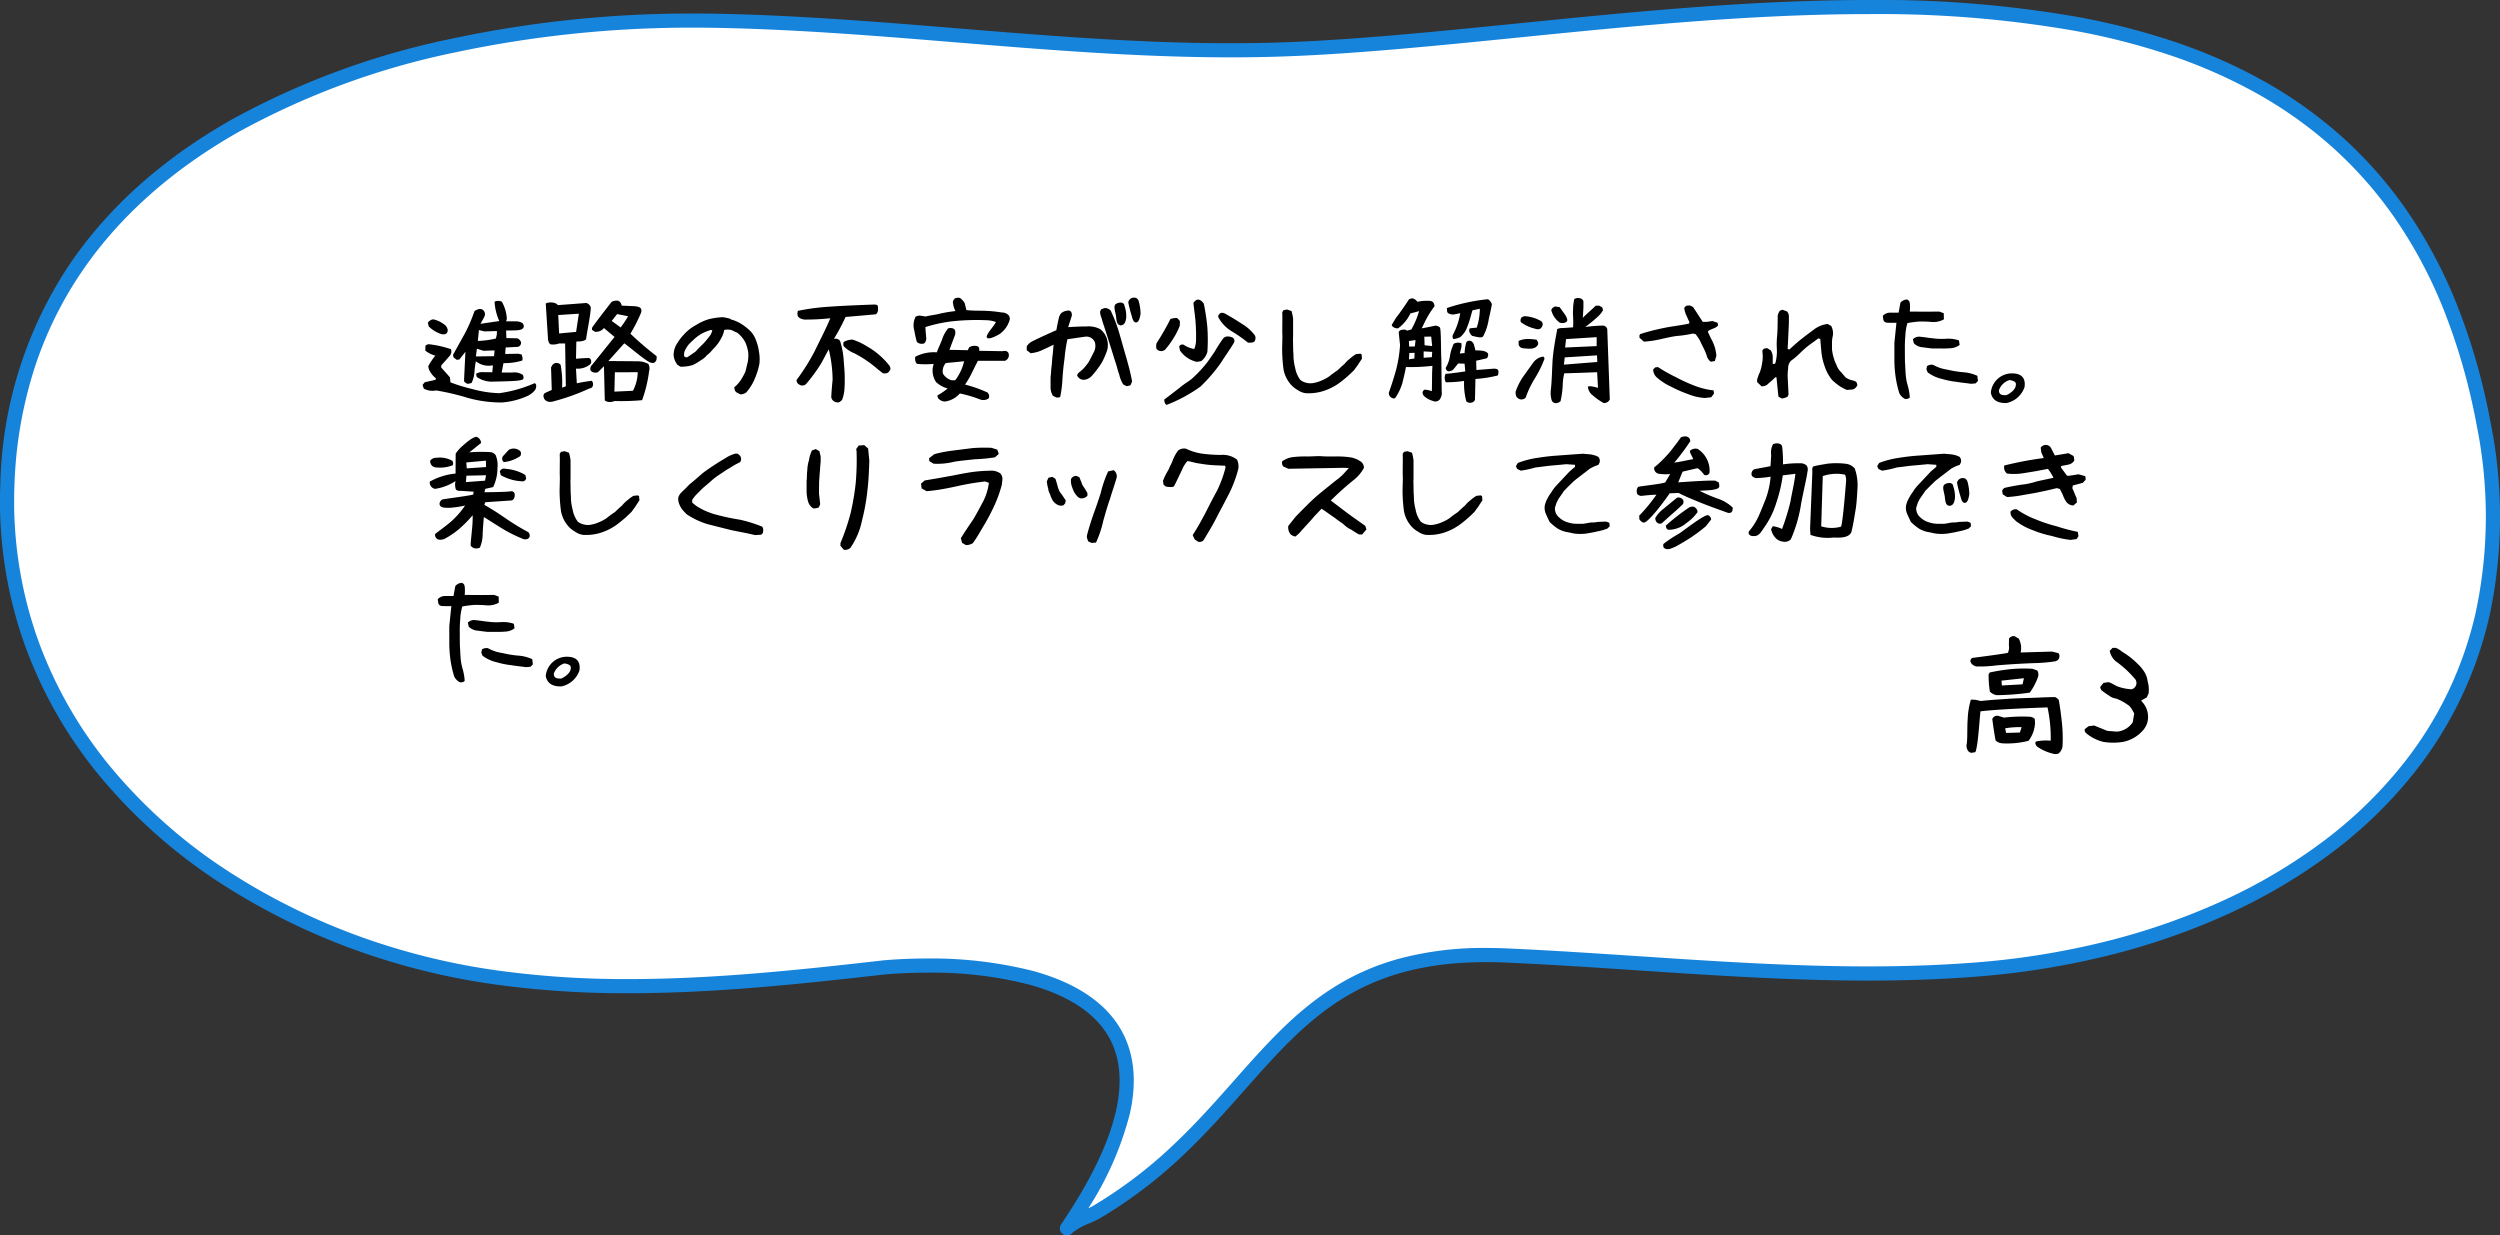
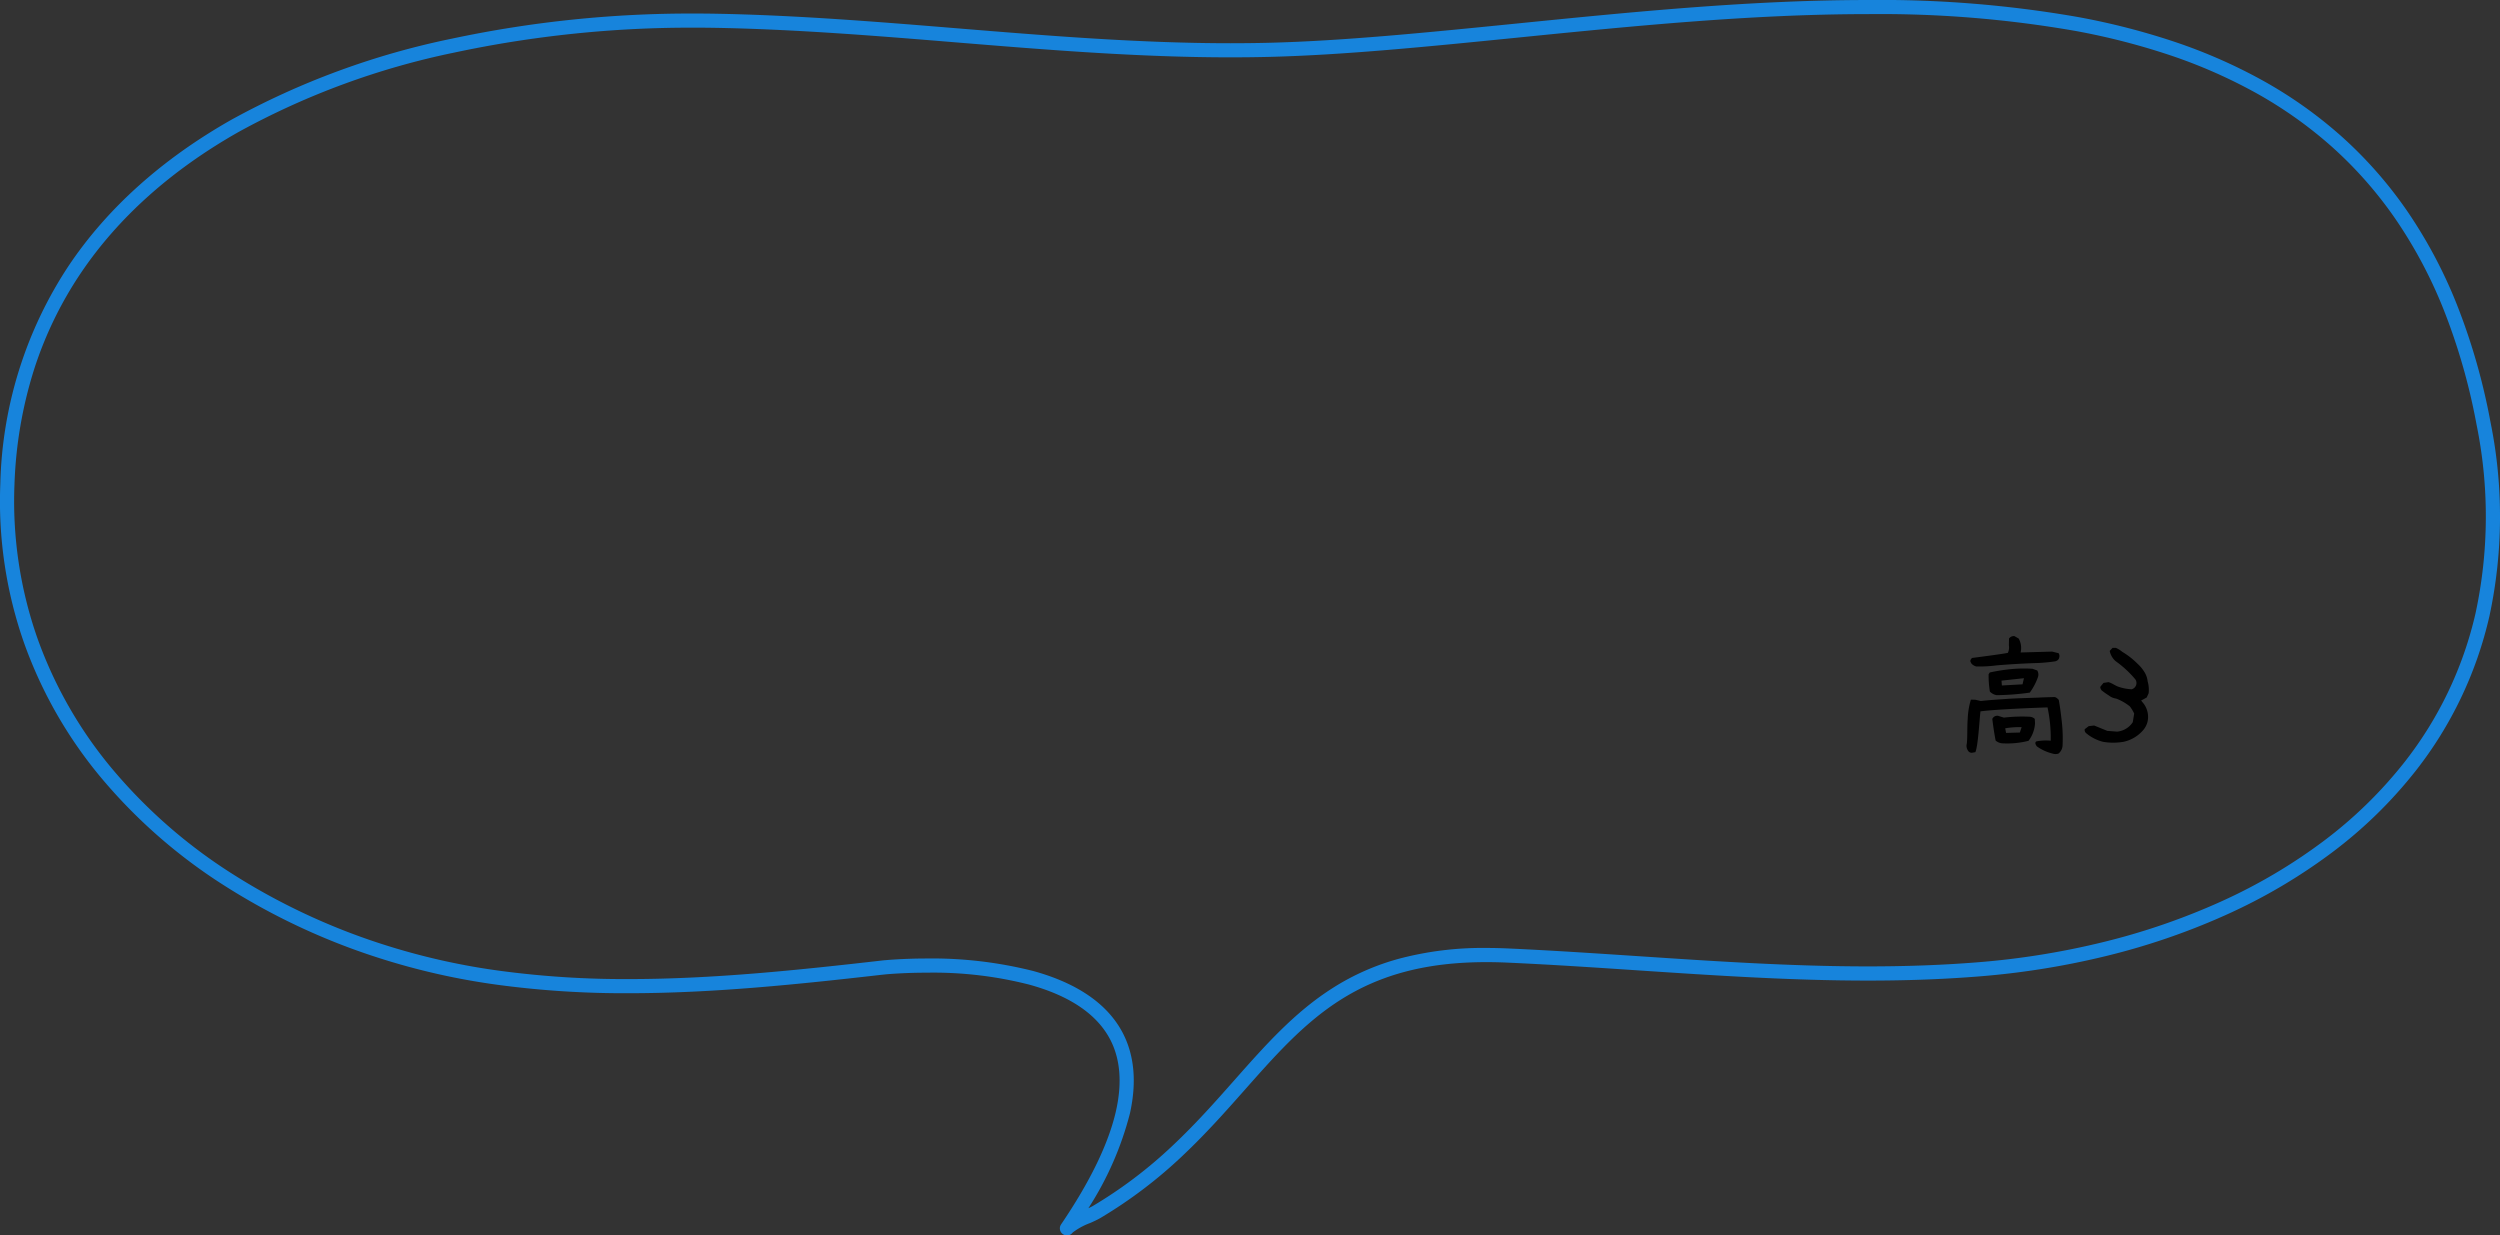
<svg xmlns="http://www.w3.org/2000/svg" width="352.918" height="174.404" viewBox="0 0 352.918 174.404">
  <rect x="0" y="0" width="352.918" height="174.404" fill="#333333" stroke="none" />
  <g id="img_campus_item06_pc" transform="translate(-855.26 -1372.948)">
-     <path id="パス_2453" data-name="パス 2453" d="M936.95,907.532c-13.267,17.024-36.323,26.713-61.008,28.689-22.117,1.77-44.313-.965-66.479-1.957-32.963-1.476-33.391,21.68-57.994,36.217-.982.581-3.508,1.406-4.165,2.295,27.916-41.123-22.091-37.186-25.764-36.846l.075-.012c-24.2,2.771-48.531,5.109-71.366-2.341-31.391-10.243-53.7-34.464-52.523-65.873,1.811-48.512,53.421-66.058,99.525-65.4.35.005.7.012,1.048.019,25.854.523,51.563,4.714,77.415,4.092,57.126-1.372,155.807-30.5,171.559,52.71C951.039,879.011,946.563,895.2,936.95,907.532Zm-215.629,28.42.219-.022A1.281,1.281,0,0,1,721.321,935.952Z" transform="translate(258.578 573.576)" fill="#fff" />
    <path id="パス_2453_-_アウトライン" data-name="パス 2453 - アウトライン" d="M747.3,973.776a1,1,0,0,1-.827-1.562c4.136-6.093,6.75-11.51,7.768-16.1.873-3.937.581-7.322-.87-10.06-1.867-3.524-5.685-6.105-11.347-7.672a54.592,54.592,0,0,0-14.452-1.7c-3.009,0-5.257.183-5.916.243a2.474,2.474,0,0,1-.285.029c-12.161,1.39-24.066,2.628-35.95,2.628a134.23,134.23,0,0,1-17.924-1.113,97.779,97.779,0,0,1-17.561-3.939A93.523,93.523,0,0,1,628.09,924.22a75.339,75.339,0,0,1-17.084-15A62.282,62.282,0,0,1,600.08,890.14a60.445,60.445,0,0,1-3.353-22.473,58.214,58.214,0,0,1,9.692-30.843c5.456-8.107,13.181-15.027,22.961-20.567a110.81,110.81,0,0,1,31.094-11.429,161.868,161.868,0,0,1,34.3-3.545c.826,0,1.663.006,2.489.018q.524.008,1.046.019h.008c11.218.227,22.577,1.156,33.563,2.055,12.616,1.032,25.662,2.1,38.5,2.1,1.8,0,3.584-.021,5.308-.062,10.52-.253,22.448-1.45,35.077-2.717,16.279-1.634,33.112-3.323,49.613-3.323a162.019,162.019,0,0,1,29.635,2.4,99.4,99.4,0,0,1,13.644,3.5,74.921,74.921,0,0,1,12.48,5.483,61.93,61.93,0,0,1,11.013,7.8,59.244,59.244,0,0,1,9.228,10.434,67.438,67.438,0,0,1,7.13,13.363,89.315,89.315,0,0,1,4.745,16.578,66.855,66.855,0,0,1-.152,27.447,55.235,55.235,0,0,1-10.364,21.764,63.473,63.473,0,0,1-11.844,11.57,78.726,78.726,0,0,1-14.751,8.713,97.229,97.229,0,0,1-16.879,5.84,113.27,113.27,0,0,1-18.242,2.948c-4.925.394-10.047.586-15.659.586-10.807,0-21.79-.732-32.411-1.44-6.077-.405-12.36-.824-18.533-1.1-.982-.044-1.955-.066-2.891-.066-8.324,0-14.872,1.692-20.608,5.326-5.176,3.279-9.21,7.839-13.482,12.667-2.7,3.049-5.488,6.2-8.772,9.3a65.5,65.5,0,0,1-11.688,8.856,15.183,15.183,0,0,1-1.46.7,9.354,9.354,0,0,0-2.41,1.326A1,1,0,0,1,747.3,973.776Zm-19.728-39.1a58.6,58.6,0,0,1,14.985,1.774c6.213,1.719,10.446,4.634,12.581,8.664,1.679,3.17,2.035,7.015,1.055,11.429a45.409,45.409,0,0,1-5.871,13.392c.255-.118.478-.226.634-.319a63.525,63.525,0,0,0,11.335-8.591c3.218-3.031,5.977-6.149,8.645-9.165,4.368-4.937,8.494-9.6,13.91-13.032a34.048,34.048,0,0,1,9.336-4.118,46.128,46.128,0,0,1,12.342-1.518c.966,0,1.969.023,2.98.068,6.194.277,12.489.7,18.576,1.1,10.589.706,21.539,1.436,32.279,1.436,5.558,0,10.628-.19,15.5-.579a111.276,111.276,0,0,0,17.919-2.9,95.224,95.224,0,0,0,16.531-5.718,76.726,76.726,0,0,0,14.377-8.489,61.474,61.474,0,0,0,11.472-11.2,53.248,53.248,0,0,0,9.992-20.981,64.873,64.873,0,0,0,.137-26.629,87.318,87.318,0,0,0-4.636-16.206,65.44,65.44,0,0,0-6.917-12.966,57.243,57.243,0,0,0-8.916-10.082,59.93,59.93,0,0,0-10.657-7.546,72.921,72.921,0,0,0-12.146-5.335,97.391,97.391,0,0,0-13.369-3.43,160.066,160.066,0,0,0-29.27-2.37c-16.4,0-33.183,1.684-49.413,3.313-12.667,1.271-24.632,2.472-35.228,2.727-1.74.042-3.542.063-5.356.063-12.92,0-26.007-1.071-38.664-2.106-10.956-.9-22.284-1.823-33.44-2.049h-.007q-.516-.01-1.035-.018c-.816-.012-1.644-.017-2.46-.017a159.865,159.865,0,0,0-33.878,3.5A108.823,108.823,0,0,0,630.365,818c-9.507,5.386-17.006,12.1-22.287,19.943a53.771,53.771,0,0,0-6.583,13.579,60.4,60.4,0,0,0-2.769,16.222,58.453,58.453,0,0,0,3.241,21.732,60.288,60.288,0,0,0,10.579,18.465,73.344,73.344,0,0,0,16.633,14.6,91.521,91.521,0,0,0,21.382,10.086,95.807,95.807,0,0,0,17.205,3.858,132.272,132.272,0,0,0,17.659,1.1c11.9,0,23.853-1.256,36.078-2.656a1.034,1.034,0,0,1,.127-.006C722.462,934.846,724.682,934.68,727.575,934.68Z" transform="translate(258.578 573.576)" fill="#1784dc" />
-     <path id="パス_3108" data-name="パス 3108" d="M11.679,15.731a10.732,10.732,0,0,0,3.672-.969c.391-.221,1-.646,1.088-1.105,0,0,.153-.527-.2-.646a18.344,18.344,0,0,1-5,1.411,15.717,15.717,0,0,1-3.842-.6,22.157,22.157,0,0,1-3.043-.935l-.051-.68c-.391-.476-.816-.918-1.241-1.411v-.289L4.335,9.067l.17-.425-.051-.425a14.772,14.772,0,0,0-2.907-.68c-.544-.1-.714.2-.714.2l-.017.68a3.779,3.779,0,0,0,1.411.7,10,10,0,0,0-1,1.5l.068.357a3.118,3.118,0,0,0,1.02,1.343l-.068.221-1.513.34-.306.374.17.527a2.608,2.608,0,0,0,1.751.255,35.459,35.459,0,0,1,4.471,1.054A17.37,17.37,0,0,0,11.679,15.731ZM6.885,13.1l.459-.119a4.45,4.45,0,0,0,.425-1.785,11.152,11.152,0,0,1,.187-1.275,2.893,2.893,0,0,0,2.4.561l-.085.986-1.411-.017a1.51,1.51,0,0,0-.884.238l.1.442a3.7,3.7,0,0,0,2.108.663c3.2-.068,3.774-.1,4.352-.289.289-.17.051-.663.051-.663a2.16,2.16,0,0,0-1.479-.34H11.594l.255-1.326a8.372,8.372,0,0,0,2.635-.357c.17-.272-.085-.867-.085-.867l-.476-.1-1.836.034.068-.918,1.717-.085a.579.579,0,0,0,.459-.527c.017-.425-.51-.68-.51-.68l-1.564-.034-.034-1.071c.9-.034,2.227.1,2.431-.391.2-.272-.119-.646-.119-.646a1.764,1.764,0,0,0-.969-.255H12.223l.1-.357A5.419,5.419,0,0,0,11.611,1.5l-.306-.1s-.527-.051-.714.119a7.879,7.879,0,0,0,.663,2.72L8.6,4.63l.425-.765S9.384,3.3,9.18,3a.672.672,0,0,0-.748-.459,1.529,1.529,0,0,0-.68.306A22.5,22.5,0,0,1,6.409,5.973L4.726,9l.068.357.459.357.374-.051.85-1.088L6.29,12.416v.34S6.6,13.13,6.885,13.1ZM10.523,9.2l-2.567.034.136-1.088.935.289,1.564-.051ZM3.06,6.075s.612.17.816-.187c.238-.34,0-.782-.187-1A3.992,3.992,0,0,0,2.04,4.018c-.289-.085-.68.2-.867.442l.119.527A4.43,4.43,0,0,0,3.06,6.075Zm5.168.969.153-1.53.8.187,1.734-.051v.459l-.136.595A12.366,12.366,0,0,1,8.228,7.044Zm18.547,8.619a1.808,1.808,0,0,0,.765-.136,32.2,32.2,0,0,0,3.876-.119,18.677,18.677,0,0,0,.986-4.063,1.432,1.432,0,0,0-.1-1.054,3.284,3.284,0,0,0-1.53-.374l-4.114-.034,2.244-2.5c.68.459,2.873,2.363,3.621,2.686,0,0,.544.238.731-.068.306-.2.2-.816.2-.816a46.18,46.18,0,0,1-3.689-3.162,21.6,21.6,0,0,0,1.462-2.856s.221-.459-.017-.731c-.085-.2-.765-.289-.765-.289l-1.9-.085s-.119-.612-.578-.7a1.457,1.457,0,0,0-.85.17c-.357.442-2.482,3.179-2.771,3.672V5.48l.408.272a1.423,1.423,0,0,0,1.275-.527l1.5,1.258-3.145,3.91a.8.8,0,0,0-.272.544c-.085.493.646.714,1.088.51l.833-.833.119,4.828A1.038,1.038,0,0,0,26.775,15.663ZM18.7,15.629a30.347,30.347,0,0,0,5.27-1.87s.442-.034.493-.408a.69.69,0,0,0-.153-.68c-.68.085-1.309.187-2.108.357l-.119-2.074a2.783,2.783,0,0,0,1.972-.578c.34-.255.153-.918-.17-.918-.612,0-1.8.1-1.8.1l.051-2.431s1.122.051,1.377-.34c.119-1,.6-3.2.663-4.4,0,0,0-.442-.612-.7-.629.051-4.046.306-4.046.306-.323-.493-1.411-.442-1.7-.221l.323,5.117s.119.68.459.646A2.336,2.336,0,0,0,19.7,7.4h.85l.1,6.052-.527.187a13.739,13.739,0,0,0-.2-3.179s-.051-.238-.527-.306a.729.729,0,0,0-.663.323l-.17.306.1,3.179L17.7,14.4a.5.5,0,0,0-.2.493C17.578,15.391,17.969,15.731,18.7,15.629Zm11.424-1.547-2.618.119.068-2.737H30.8A5.894,5.894,0,0,1,30.124,14.082ZM19.7,5.99l-.119-2.6L22.491,3.2,22.1,5.769Zm8.687-.85-1.258-.918.765-.969,1.547.306A14.181,14.181,0,0,1,28.39,5.14Zm16.915,9.452a1.41,1.41,0,0,0,.833-.289,7.793,7.793,0,0,0,.884-1.275,10.106,10.106,0,0,0,.561-1.309,9.591,9.591,0,0,0,.391-1.411,5.748,5.748,0,0,0-.051-1.717,6.451,6.451,0,0,0-.391-1.547A3.717,3.717,0,0,0,46.7,5.65a7.652,7.652,0,0,0-1.173-.935A5.193,5.193,0,0,0,43.911,4c.136-.034-.289-.187-1.1-.306a10.022,10.022,0,0,0-1.938.272,7.383,7.383,0,0,0-1.836.833,6.19,6.19,0,0,0-1.717,1.343,6.171,6.171,0,0,0-.9,1.173,2.873,2.873,0,0,0-.527,1.377,1.771,1.771,0,0,0,.051.8,2.538,2.538,0,0,0,.493.952l.391.238a5.388,5.388,0,0,0,1.751-.238A8.288,8.288,0,0,0,39.78,9.73a2.939,2.939,0,0,0,.8-.68,4.039,4.039,0,0,0,.748-.731,9.167,9.167,0,0,0,.663-.731,6.438,6.438,0,0,0,.646-1.02A3.438,3.438,0,0,0,43.01,5.5l.153-.034a2.167,2.167,0,0,1,.884.051c.289.136.51.255.782.357A4.168,4.168,0,0,1,46,7.265a6.106,6.106,0,0,1,.391,1.326,5.233,5.233,0,0,1-.051,1.394c-.119.476-.221.969-.34,1.394a8.52,8.52,0,0,1-.629,1.156,4.6,4.6,0,0,1-.918,1.037.835.835,0,0,0,.255.714ZM37.995,9.22l-.2.119a.353.353,0,0,1-.442-.17A1.448,1.448,0,0,1,37.57,8.2a3.232,3.232,0,0,1,.561-.8c.289-.289.629-.6.9-.833a6.154,6.154,0,0,1,.952-.629,8.783,8.783,0,0,1,1.071-.425h.272a1.974,1.974,0,0,1-.425.918c-.221.289-.459.578-.731.884-.289.306-.816.782-1.19,1.224ZM58.9,15.714c.238.051.408,0,.748-.34a5.221,5.221,0,0,0,.323-1.394c.051-.561.051-1.054.051-1.734,0-.969-.1-1.683-.153-2.6a11.509,11.509,0,0,0-.51-2.618.832.832,0,0,0-.867-.272,28.288,28.288,0,0,0,1.649-3.094L64.311,3.3s.527-.034.391-1.071c.068-.323-.493-.323-.493-.323-1.819.068-4.522.17-6.324.306a29.842,29.842,0,0,0-4.488.595c-.051.289-.136.7.17.935a1.547,1.547,0,0,0,.952.289,32.854,32.854,0,0,0,3.468-.187c-.629,1.53-1.479,3.128-2.21,4.658a30.193,30.193,0,0,1-2.533,4.029s-.17.493.578.782a.817.817,0,0,0,.731-.17A22.975,22.975,0,0,0,56.389,10.7c.527-.8.867-1.564,1.377-2.465a18.346,18.346,0,0,1,.544,4.335c-.068.629-.17,1.768-.187,2.431A.887.887,0,0,0,58.9,15.714ZM65.4,11.6s.7.2.952-.357c.272-.221,0-.68,0-.68A10.851,10.851,0,0,0,63.1,7.775a8.555,8.555,0,0,0-1.989-.918,2.478,2.478,0,0,0-1.241.34.946.946,0,0,0,0,.578A4.317,4.317,0,0,0,61.4,8.8a16.408,16.408,0,0,1,3.247,2.21ZM74.188,15.6a3.474,3.474,0,0,0,2.091-1.139,17.622,17.622,0,0,1,2.907.867,1.391,1.391,0,0,0,1.088-.119c.357-.357-.068-.867-.068-.867a18.571,18.571,0,0,0-3.2-1.139,11.325,11.325,0,0,0,.952-1.632c.272-.544.561-1.139.867-1.717h3.808a.848.848,0,0,0,.561-.782c0-.833-.9-.578-.9-.578L79,8.438s.1-.459-.2-.629a1.418,1.418,0,0,0-1.207.136l-.2.408L74.8,8.3l.765-2.023a1.249,1.249,0,0,0,.051-.646c-.051-.306-.459-.51-1-.357a4.9,4.9,0,0,0-.867,1.615c-.221.561-.51,1.19-.731,1.768a5.6,5.6,0,0,0-3.043.629s-.119.731.272,1a12.685,12.685,0,0,0,2.329,0l-.085.323a2.92,2.92,0,0,0,.425,2.244,3.829,3.829,0,0,0,1.632.9,8.334,8.334,0,0,1-1.445.986l.068.34A1.279,1.279,0,0,0,74.188,15.6ZM75.616,12.6h-.493a2.051,2.051,0,0,1-1.241-.952,1.744,1.744,0,0,1,.408-1.479l2.584-.255A7,7,0,0,1,75.616,12.6ZM71.009,7.435c.289.051.476-.289.527-.68-.034-.6-.119-1.105-.119-1.666a20.034,20.034,0,0,1,4.131-.85,32.169,32.169,0,0,1,4.437-.119,4.122,4.122,0,0,1,1.377.255c-.255.6-1.53,1.853-1.258,2.21.272.391,1.751-.493,1.751-.493a3.638,3.638,0,0,0,1.479-2.125,1.16,1.16,0,0,0-.119-.476,1.246,1.246,0,0,0-1-.459,20.168,20.168,0,0,0-2.295-.238c-.782-.034-1.547.017-2.72-.1l-.238-.969a2.331,2.331,0,0,0-.646-.731.992.992,0,0,0-.765.068s-.306.306-.255.578a3.27,3.27,0,0,0,.357,1.19,19.876,19.876,0,0,0-2.091.34c-.714.2-1.411.238-2.108.425l-.663-.1a1.055,1.055,0,0,0-.765.136,2.672,2.672,0,0,0-.17,1.989,14.654,14.654,0,0,0,.34,1.547A.891.891,0,0,0,71.009,7.435Zm28-2.584c.629-.085.663-.663.748-1.037A4.421,4.421,0,0,0,99.518,2.1c-.085-.68-.9-.476-1.19-.289-.442.289-.119,1.02-.017,1.683C98.4,4.052,98.362,4.817,99.008,4.851Zm2.074-.425c.51.085.629-.833.7-1.207a7.046,7.046,0,0,0-.238-1.717s-.119-.544-.578-.561a.805.805,0,0,0-.918.663,17.757,17.757,0,0,0,.459,1.819C100.606,3.712,100.691,4.358,101.082,4.426ZM89.862,15.017a.787.787,0,0,0,.578-.068,16.45,16.45,0,0,0,.323-2.618c.068-.918.153-1.887.289-2.788a20.932,20.932,0,0,1,.408-2.737c1.139-.153,2.176-.323,2.516-.357a1.258,1.258,0,0,1,1.377.85,1.9,1.9,0,0,1-.221,1.428c-.221.442-.425.85-.629,1.224a7.33,7.33,0,0,1-.816,1.037c-.425.425-.85.612-.85.935a1,1,0,0,0,.9.612,1.675,1.675,0,0,0,1.088-.476,9.816,9.816,0,0,0,.867-1.054,7.713,7.713,0,0,0,.748-1.139,12.747,12.747,0,0,0,.612-1.445A2.87,2.87,0,0,0,96.118,5.4,3.5,3.5,0,0,0,94.18,5c-1.105,0-2.618.1-2.618.1l.51-1.581s.119-.663-.391-.765a1.742,1.742,0,0,0-1.088.357,1.541,1.541,0,0,0-.357.748c-.119.476-.272,1.309-.34,1.666,0,0-2.8,1.241-3.434,1.6a1.76,1.76,0,0,0-.748.7v.527l.544.425a4.808,4.808,0,0,0,1.853-.544c.493-.2,1.394-.663,1.394-.663l-.119,1.36c-.085.51-.1,1.275-.17,1.751-.068.51-.068.986-.136,1.479v1.445a2.338,2.338,0,0,0,.323,1.173ZM97.75,8.489s.34,1.122.51,1.615c.187.544.289,1.1.51,1.666a4.378,4.378,0,0,0,.561,1.411l.476.255.544-.119.238-.544c-.2-1.122-.493-2.227-.833-3.417-.323-1.105-.629-2.21-.969-3.383A20.226,20.226,0,0,0,97.563,2.76a1.092,1.092,0,0,0-.85-.357l-.476.17-.17.323a2.488,2.488,0,0,0,.221.935,9.954,9.954,0,0,0,.34,1.122Zm7.718,7.582a21.176,21.176,0,0,0,4.777-2.584,23.31,23.31,0,0,0,2.89-3.366c.612-.986,1.241-1.819,1.8-2.771a.554.554,0,0,0-.187-.8c-.51-.187-.986-.221-1.309.153A21.557,21.557,0,0,0,112.2,8.642c-.408.544-.765,1.156-1.275,1.768a18.6,18.6,0,0,1-1.6,1.7c-.544.561-1.275.9-1.938,1.479-.629.493-2.261,1.734-2.261,1.734S105.128,15.935,105.468,16.071ZM109.735,10l.6-.1a2.459,2.459,0,0,0,.884-1.326,25.463,25.463,0,0,0-.017-3.6,31.691,31.691,0,0,0-.493-3.2s-.34-.527-.765-.561c-.408-.034-.7.476-.7.476.068.646.2,1.6.289,2.482.068.935.1,1.632.085,2.55a3.581,3.581,0,0,1-.255,1.462,3.919,3.919,0,0,1-1.5-.6.49.49,0,0,0-.629.255l.119.561A3.886,3.886,0,0,0,109.735,10Zm-4.811-1.547.289-.136a11.655,11.655,0,0,0,1.224-1.666,9.846,9.846,0,0,0,.884-1.751l.017-.646a1.544,1.544,0,0,0-.425-.442A2.444,2.444,0,0,0,106,3.95a34.785,34.785,0,0,1-1.938,3.383,1.426,1.426,0,0,0-.017.85A.885.885,0,0,0,104.924,8.455Zm12.019-1.173s.7.1.952-.2a.954.954,0,0,0,.051-.782,6.105,6.105,0,0,0-1.8-1.632c-.7-.459-1.462-.935-2.176-1.326-.374-.255-.816-.408-1.054-.085-.34.255-.051.629-.051.629a5.246,5.246,0,0,0,1.955,1.9A21.225,21.225,0,0,1,116.943,7.282Zm8.143,7.14a6.823,6.823,0,0,0,2.618-.34,7.97,7.97,0,0,0,2.261-1.19,17.779,17.779,0,0,0,2.006-1.768c.17-.289.391-.51.561-.8.17-.272.34-.51.51-.782l-.051-.578-.17-.119-.629.068a5.764,5.764,0,0,0-.85.629,4.342,4.342,0,0,0-.748.731l-.408.357-.612.578a12.325,12.325,0,0,0-1.139.833,5.708,5.708,0,0,1-1.139.612,4.88,4.88,0,0,1-1.241.357,2.327,2.327,0,0,1-.918-.068,2.064,2.064,0,0,1-.8-.391,3.966,3.966,0,0,1-.731-1.717,6.96,6.96,0,0,1-.238-1.9c-.068-.68-.034-1.343-.068-1.972l.017-.612V3.9a6.623,6.623,0,0,0-.221-1.071l-.629-.221-.51.1-.17.289.017.663-.017,2.125c.051.85-.017,1.7-.017,2.55a22.624,22.624,0,0,0,.2,2.754,4.473,4.473,0,0,0,.952,2.023,3.537,3.537,0,0,0,1.02.85A2.565,2.565,0,0,0,125.086,14.422Zm22.678,1.139a.737.737,0,0,0,.7.2.642.642,0,0,0,.527-.408l.068-2.941a16.96,16.96,0,0,0,3.162-.493,1.229,1.229,0,0,0,.068-.646c-.034-.374-.731-.306-.731-.306l-2.363.187-.034-1.309,1.479-.34a.631.631,0,0,0,.17-.714c-.289-.289-.629-.408-1.751-.408l-.221-.85s-.187-.476-.561-.51c-.493-.034-.527.306-.527.306a5.717,5.717,0,0,0-.221,1.428l-.68.068.238-.918V7.384a1.273,1.273,0,0,0-1.1.068A6.909,6.909,0,0,0,145.486,9a4.615,4.615,0,0,1-.629,1.853.581.581,0,0,0,.323.476.954.954,0,0,0,.782-.289l.663-.816.9.034.1,1.088s-1.819.289-2.771.34a1.282,1.282,0,0,0,.017,1.19,15.3,15.3,0,0,0,2.584-.187A9.731,9.731,0,0,0,147.764,15.561Zm-4.726-.051a.8.8,0,0,0,.969-.187,1.565,1.565,0,0,0,.289-1.139l-.051-4.59c-.068-.8-.017-3.6-.17-4.369,0,0-.051-.255-.663-.34-.748.17-1.938.391-1.938.391s.391-.833.68-1.377a12.655,12.655,0,0,1,1.122-1.734s.017-.68-.578-.765a6.512,6.512,0,0,0-1.836.119,1.389,1.389,0,0,0-.578-.459c-.221-.085-.612.119-.612.119-.391.646-1.513,2.227-1.836,2.618l-.578.952c-.085.306.646.629.918.493a5.528,5.528,0,0,0,1.7-2.074l1.224-.323a11.821,11.821,0,0,1-1.088,2.584l-.629.17s-.1-.2-.612-.136c-.527.051-.544.391-.544.391l.187,1.768a18.525,18.525,0,0,1-.544,3.451c-.306,1.122-.663,2.227-1.037,3.281a.741.741,0,0,0,.459.748c.34.17.476-.051.476-.051a7.473,7.473,0,0,0,.969-2.04c.17-.7.374-1.5.51-2.278a27.419,27.419,0,0,0,3.74-.17c-.085,1.292-.034,1.989-.085,3.587a2.968,2.968,0,0,0-1.037-.221c-.51.34-.2.867.153,1.071A2.949,2.949,0,0,0,143.038,15.51Zm-2.6-5.984-.765.119.051-.9.748-.017Zm2.465-.187-1.156.085v-.9l1.207.068Zm-2.4-1.513-.8.017-.034-.782.935-.136Zm5.474-1.037a3.3,3.3,0,0,0,.918-.272,3.193,3.193,0,0,0,1-1.445c.357-.85.578-1.853.748-2.346l1.037-.221a8.575,8.575,0,0,1-.442,2.669s-.561.034-.969.1c-.238.289,0,.816.357,1.071.408.068,1.309.391,1.53.034a7.616,7.616,0,0,0,.782-2.4c.17-.765.323-1.411.442-2.108a1.446,1.446,0,0,0-.544-.714A26.679,26.679,0,0,0,145.027,2.4l.034.51c.1.34.68.442.986.391l.867-.17a9.821,9.821,0,0,1-1.054,3.077C145.792,6.5,145.826,6.67,145.979,6.789Zm-4.1.867-.034-1.207.969-.017.136,1.343Zm18.479,8.177a1.045,1.045,0,0,0,.714-.272,12.5,12.5,0,0,0,.306-2.244,8.19,8.19,0,0,1,.221-1.7c.663,0,4.641-.153,4.641-.153l.119,2.21a6.428,6.428,0,0,0-1.088-.238l-.34.051a1.7,1.7,0,0,0,.663,1.224,8.817,8.817,0,0,0,1.564,1.1.859.859,0,0,0,.867-.51l-.357-9.928a.71.71,0,0,0-.51-.493,20.338,20.338,0,0,0-2.6.2,19.04,19.04,0,0,0,1.853-1.53,3.105,3.105,0,0,0,.663-.867l-.119-.374-.425-.238h-.493c-.527.544-1.326,1.19-1.819,1.717l.085-1.428V1.434a.656.656,0,0,0-.561-.425.944.944,0,0,0-.731.136,7.255,7.255,0,0,0-.17,1.581c-.068.51.085,1.224,0,2.4l-1.428.1a1.888,1.888,0,0,0-.8.136c-.221,1.173-.51,2.686-.646,4.182-.1,1.394-.1,2.992-.272,4.488a3.606,3.606,0,0,0,.119,1.36A.635.635,0,0,0,160.361,15.833Zm-4.2-.8a13.592,13.592,0,0,1,1.258-2.652A14.672,14.672,0,0,0,158.712,9.8s.255-.408-.119-.544a2.084,2.084,0,0,0-1.36.833c-.459.629-.918,1.275-1.394,1.938a8.725,8.725,0,0,0-1.105,2.176s-.068.646.272.884A.806.806,0,0,0,156.162,15.034Zm10.1-5.015-4.709.374.119-1.02,4.556-.289ZM155.8,8.081c.629.051,1.649.238,2.04-.442.238-.255-.153-.765-.153-.765a7.789,7.789,0,0,0-1.19-.1,3.067,3.067,0,0,0-1.343.272v.493A.689.689,0,0,0,155.8,8.081Zm10.37-.306-4.454.2.136-1.19,4.318-.272Zm-8.789-2.482c.408.136.867.221,1.1-.323a.545.545,0,0,0-.2-.748,5.072,5.072,0,0,0-2.006-.646.8.8,0,0,0-.765.221s-.272.578.136.714A5.031,5.031,0,0,0,157.386,5.293Zm4.624-1.071c.119-.408-.493-1.156-.493-1.156l-.578-.8-.663-.085s-.425.187-.51.51a3.123,3.123,0,0,0,1.19,1.768S161.653,4.715,162.01,4.222ZM181.424,15.1l.918-.1.391-.527-.051-.442a10.945,10.945,0,0,1-2.737-.68,22.674,22.674,0,0,1-2.618-1.207,21.355,21.355,0,0,1-2.5-1.411l-.391.051-.289.289a1.507,1.507,0,0,0,.459,1.071,8.044,8.044,0,0,0,2.108,1.377,17.873,17.873,0,0,0,2.329,1.02A7.742,7.742,0,0,0,181.424,15.1Zm.85-5.117.578-.1.221-.748a7.315,7.315,0,0,0-.221-1.19,6.34,6.34,0,0,0-.459-1.088c-.17-.34-.34-.68-.51-1.071l.051-.17a6.15,6.15,0,0,1,.748-.34,1.674,1.674,0,0,0,.629-.408l-.068-.391-.731-.238-.85.119h-.51L179.775,2.25l-.459-.221-.51.051-.272.289a3.251,3.251,0,0,0,.272,1.02c.17.34.289.68.459.969l-.051.238c-.748.17-1.53.272-2.278.391-.8.119-1.6.289-2.329.459-.748.17-1.53.391-2.278.629l-.119.17v.34l.629.561a14.5,14.5,0,0,0,2.329-.34c.748-.17,1.479-.34,2.278-.459a15.046,15.046,0,0,0,2.278-.34l.391.068a5.07,5.07,0,0,1,.68,1.02c.17.391.357.731.527,1.071a8.7,8.7,0,0,1,.442,1.139A1.6,1.6,0,0,0,182.274,9.985Zm10.013,5.185a1.846,1.846,0,0,0,.85-.272l.119-.289-.119-2.465a6.8,6.8,0,0,1,.068-1.224,1.471,1.471,0,0,1,.391-1.071A8.845,8.845,0,0,0,194.9,8.744a12.63,12.63,0,0,1,1.241-1.088c.408-.306.867-.612,1.309-.969l.289.068c.051.731.119,1.36.17,1.989a8.636,8.636,0,0,0,.408,1.768,6.258,6.258,0,0,0,.782,1.632,2.779,2.779,0,0,0,.7.765,6.823,6.823,0,0,0,.85.629,5.667,5.667,0,0,0,.85.425l.85-.068a1.092,1.092,0,0,0,.629-.629l-.119-.391a1.32,1.32,0,0,0-.629-.272,2.623,2.623,0,0,1-.918-.408l-.612-.714a2.684,2.684,0,0,1-.68-1.054,5.625,5.625,0,0,1-.408-1.071,6.555,6.555,0,0,1-.221-1.122v-1a4.116,4.116,0,0,1,.119-.918,2.177,2.177,0,0,0-.238-1.394l-.51-.272a4.015,4.015,0,0,0-1.921.782c-.629.476-1.207.9-1.768,1.343-.578.459-1.139.969-1.7,1.479l-.238-.068.17-3.621V3.593a.974.974,0,0,0-.272-.714l-.629-.238-.34.119a1.4,1.4,0,0,0-.34.952s0,1.836-.068,2.5a12.3,12.3,0,0,0-.051,1.955,6.224,6.224,0,0,1-.221,2.057l-.187.068h-.17V9.2a2.018,2.018,0,0,0-.272-.816l-.51-.323-.459.068-.221.255.051.816a5.625,5.625,0,0,1-.119,1.156,5.539,5.539,0,0,1-.289,1.1,6.634,6.634,0,0,0-.391,1.071v.323l.629.6a1.234,1.234,0,0,0,1.02-.442,8.139,8.139,0,0,0,.918-.833h.17l.272,2.72Zm17.391.051a.793.793,0,0,0,.629-.119l.068-.1a8.343,8.343,0,0,0-.289-1.649,6.99,6.99,0,0,1-.289-1.6c-.051-.51-.051-1.088-.1-1.649-.017-.629-.017-1.258-.017-1.87a18.455,18.455,0,0,1,.068-1.938,7.536,7.536,0,0,1,.289-1.768,14.839,14.839,0,0,1,1.7-.221,16.889,16.889,0,0,1,1.8.068A3.064,3.064,0,0,0,215.186,4l-.017-.867L214.54,2.9l-1.819.017L210.375,2.9s.119-1.241-.119-1.513l-.221-.187a1.211,1.211,0,0,0-.986.459l-.255,1.394h-1.207a1.366,1.366,0,0,0-1.02.459l.068.493c.085.459.476.476.748.476,0,0,.646.017,1.105,0L208.2,7.316v2.4a17.217,17.217,0,0,0,.17,2.38,14.524,14.524,0,0,0,.527,2.329A1.778,1.778,0,0,0,209.678,15.221Zm9.35-2.125.629-.051.34-.34-.085-.731a5.631,5.631,0,0,0-2.04-.51,14.67,14.67,0,0,1-2.159-.357,5.783,5.783,0,0,1-2.04-.68,1.126,1.126,0,0,0-.867.17l-.085.459.17.425a5.332,5.332,0,0,0,2.04.935,11.907,11.907,0,0,0,2.057.408C217.685,12.943,218.348,12.994,219.028,13.1Zm-5.474-4.981h1.36a11.974,11.974,0,0,0,1.36-.051,2.225,2.225,0,0,0,1.139-.459l-.1-.629a4.554,4.554,0,0,0-1.768-.238,9.149,9.149,0,0,1-1.819-.051c-.629-.051-1.19-.17-1.819-.221a1.222,1.222,0,0,0-1.088.34l.119.561a1.9,1.9,0,0,0,1.258.578C212.636,8,213.1,8.064,213.554,8.115Zm8.262,6.239c.17.9.8,1.5,2.21,1.462a3.416,3.416,0,0,0,2.55-2.261c.2-1.5-.68-1.989-2.006-1.921A2.986,2.986,0,0,0,221.816,14.354Zm1.139-.34a2.308,2.308,0,0,1,1.5-1.445c.578.1,1,.272.884.731-.034.629-.816,1.19-1.36,1.411C223.363,14.711,222.955,14.643,222.955,14.014ZM7.786,36.326a1.306,1.306,0,0,0,.731-.1,4.845,4.845,0,0,0,.391-1.955c.051-1.02.17-2.363.17-2.363.9.544,1.938,1.241,2.839,1.768a19.214,19.214,0,0,0,2.805,1.36s.646.153.816-.374a.645.645,0,0,0-.2-.629,33.068,33.068,0,0,1-3.077-1.87c-1.071-.731-2.006-1.36-3.111-1.972l.119-.374,3.723-.255s.459-.085.442-.765a.467.467,0,0,0-.612-.51c-.918.085-2.278.1-3.655.119l.1-.476,1.122-.255A6.155,6.155,0,0,0,11,24.936a3.594,3.594,0,0,0-.255-1.768,1.029,1.029,0,0,0-.782-.425,19.3,19.3,0,0,0-2.941.034l1.666-1.326a.966.966,0,0,0-.646-.867c-.629.051-1.513.884-2.142,1.428a4.957,4.957,0,0,0-.8.952l-.017,2.805a9.113,9.113,0,0,0-3.638,1.139.914.914,0,0,0,.748,1.02,7.218,7.218,0,0,0,2.89-1.1,2.131,2.131,0,0,0,.034,1.156c.2.289.68.221.68.221l1.836.119-.051.408c-.629.17-2.567.408-4.318.68a.719.719,0,0,0-.442.646c.068.578.731.544,1.445.544a13.488,13.488,0,0,0,2.159-.323,11.7,11.7,0,0,1-1.972,2.261c-.748.646-1.513,1.173-2.244,1.751A.654.654,0,0,0,2.5,35c.34.255,1,0,1,0a11.907,11.907,0,0,0,1.989-1.326A17.373,17.373,0,0,0,7.5,31.651a16.786,16.786,0,0,1-.119,2.21c-.034.544-.136,1.19-.17,2.074A1.029,1.029,0,0,0,7.786,36.326Zm1.462-9.554-2.7.2.068-.9,2.771-.068Zm5.151.085a.533.533,0,0,0,.646-.391l-.1-.493a6.151,6.151,0,0,0-2.788-.867.641.641,0,0,0-.833.374l.17.527A6.591,6.591,0,0,0,14.4,26.857ZM2.312,24.9a4.986,4.986,0,0,0,2.38-.306.648.648,0,0,0-.068-.629,3.582,3.582,0,0,0-2.21-.425,1.067,1.067,0,0,0-.9.391A.849.849,0,0,0,2.312,24.9Zm7.072-.051-2.72.187L6.6,24.2l2.771-.255Zm2.533-.7a5,5,0,0,0,2.3-.85.653.653,0,0,0,.017-.68,1.373,1.373,0,0,0-1.649-.187l-.731.8A.59.59,0,0,0,11.917,24.154ZM23.086,34.422a6.823,6.823,0,0,0,2.618-.34,7.97,7.97,0,0,0,2.261-1.19,17.779,17.779,0,0,0,2.006-1.768c.17-.289.391-.51.561-.8.17-.272.34-.51.51-.782l-.051-.578-.17-.119-.629.068a5.764,5.764,0,0,0-.85.629,4.342,4.342,0,0,0-.748.731l-.408.357-.612.578a12.326,12.326,0,0,0-1.139.833,5.709,5.709,0,0,1-1.139.612,4.88,4.88,0,0,1-1.241.357,2.327,2.327,0,0,1-.918-.068,2.064,2.064,0,0,1-.8-.391,3.966,3.966,0,0,1-.731-1.717,6.96,6.96,0,0,1-.238-1.9c-.068-.68-.034-1.343-.068-1.972l.017-.612V23.9a6.622,6.622,0,0,0-.221-1.071l-.629-.221-.51.1-.17.289.017.663-.017,2.125c.051.85-.017,1.7-.017,2.55a22.623,22.623,0,0,0,.2,2.754,4.473,4.473,0,0,0,.952,2.023,3.537,3.537,0,0,0,1.02.85A2.565,2.565,0,0,0,23.086,34.422Zm24.276.034.816-.051a.493.493,0,0,0,.323-.476.917.917,0,0,0-.119-.663,20.068,20.068,0,0,0-3.162-.986,31.209,31.209,0,0,1-3.23-.68A9.556,9.556,0,0,1,39,30.291l-.51-.425v-.374a4.364,4.364,0,0,1,.731-.9L40,27.809l.969-.816A9.861,9.861,0,0,1,42.4,25.871c.459-.289.9-.629,1.411-.9a10.61,10.61,0,0,1,1.428-.8.743.743,0,0,0-.068-.986.6.6,0,0,0-.612-.221,4.662,4.662,0,0,0-1.377.629,36.407,36.407,0,0,0-3.145,2.057l-1.071.935-.9.748-.476.493s-.51.493-.68.663a1.611,1.611,0,0,0-.391.7,2.036,2.036,0,0,0,.2,1.02,2.92,2.92,0,0,0,.476.765l.476.51a10.721,10.721,0,0,0,3.06,1.445l3.3.833C45.1,33.98,46.274,34.184,47.362,34.456ZM59.891,36.53a1.166,1.166,0,0,0,.918-.255,10.517,10.517,0,0,0,1.666-3.944,28.3,28.3,0,0,0,.748-4.165c.17-1.36.221-2.788.272-4.2l-.17-1.734-.544-.476L62,21.808l-.357.493.051.357a38.053,38.053,0,0,1-.119,4.437,36.051,36.051,0,0,1-.731,4.3,33,33,0,0,1-1.428,4.2v.374Zm-4.352-5.865a1.268,1.268,0,0,0,.833-.136l.187-.425-.17-1.53c0-.51.017-1.088.017-1.6,0,0,.051-.9.1-1.428.051-.442.051-.9.119-1.411v-.8c-.068-.238-.119-.476-.17-.714l-.51-.306-.544.187a4.493,4.493,0,0,0-.425,1.377,5.341,5.341,0,0,0-.238,1.428c-.068.51-.034.986-.1,1.5v1.36a5.8,5.8,0,0,0,.17,1.394A1.754,1.754,0,0,0,55.539,30.665Zm21.59,5.2A1.791,1.791,0,0,0,78.1,35.6c.646-.867,1.122-1.785,1.683-2.7a29.174,29.174,0,0,0,1.411-2.72,18.274,18.274,0,0,0,1.02-2.89c0-.272.068-.476.068-.748a1.1,1.1,0,0,0-.306-.8,2.162,2.162,0,0,0-1.445-.374,20.093,20.093,0,0,0-3.179.289c-1.02.17-2.04.391-3.009.561-1.02.187-2.04.357-3.043.527l-.51.459.085.663.714.391a26.856,26.856,0,0,0,2.856-.408c.9-.17,1.8-.391,2.7-.561s1.751-.289,2.686-.408l.544.2a8.084,8.084,0,0,1-.833,2.669c-.476.867-.9,1.717-1.428,2.567-.561.816-1.139,1.666-1.7,2.584l.17.646ZM72.556,24.375a9.731,9.731,0,0,0,2.975-.289c1.02-.153,2.091-.255,2.941-.34a22.219,22.219,0,0,0,2.754-.272L81.77,23l-.221-.612-.816-.255a21.192,21.192,0,0,0-2.771.051c-.9.119-1.768.221-2.669.34a18.124,18.124,0,0,0-2.635.51l-.731.578.034.391ZM94.894,35.561l.6-.051a14.889,14.889,0,0,0,1.02-3.043c.306-1.071.578-2.074.952-3.111.306-1.037.663-2.023.952-3.043a1.069,1.069,0,0,0-.425-1.02l-.782.17a15.941,15.941,0,0,0-1.054,3.06c-.323,1.02-.663,2.006-1.02,2.975-.357,1.054-.68,2.04-.935,3.077a1.452,1.452,0,0,0,.255.816Zm-4.352-5.253.34-.051.255-.272.085-.425-.306-.459c-.153-.272-.408-.561-.544-.765a4,4,0,0,1-.323-.884c-.085-.323-.17-.595-.289-.952l-.442-.272-.544.136-.221.51a5.277,5.277,0,0,0,.187,1,2.188,2.188,0,0,0,.272.833,4.038,4.038,0,0,0,.374.867,1.8,1.8,0,0,0,.544.527A1.305,1.305,0,0,0,90.542,30.308Zm2.822-1.037a1.116,1.116,0,0,0,.918-.374v-.374l-.221-.391c-.2-.306-.357-.561-.527-.833-.1-.374-.255-.629-.374-1l-.34-.17a.712.712,0,0,0-.714.221l-.136.153a2.449,2.449,0,0,0,.153,1.19,4.08,4.08,0,0,0,.442.952C92.786,28.88,92.939,29.2,93.364,29.271Zm16.541,6.12a.793.793,0,0,0,.765-.2c.646-1.071,1.309-2.142,1.887-3.3.561-1.088,1.156-2.176,1.734-3.315a17.548,17.548,0,0,0,1.292-3.468A2.231,2.231,0,0,0,115.4,23.8a3.29,3.29,0,0,0-2.312-.663,20.5,20.5,0,0,1-2.55-.17,8.14,8.14,0,0,1-2.363-.714,1.386,1.386,0,0,0-1.1.272,5.886,5.886,0,0,0-.731,1.326c-.17.476-.442.935-.612,1.377a8.958,8.958,0,0,0-.782,1.564l.085.561.323.255c.289.051.969.136,1.156-.051l.459-.935c.272-.544.561-1.173.731-1.53A3.88,3.88,0,0,1,108.409,24c.68.119,1.207.306,1.734.357a16.967,16.967,0,0,0,2.04.238l1.547.068.051.238a16.594,16.594,0,0,1-1.207,3.3c-.561,1.02-1.122,2.108-1.632,3.128-.578,1.088-1.139,2.108-1.8,3.128l.272.595Zm22.729-1.02h.425l.612-.714-.17-.51-2.278-1.615-2.584-1.955a40.794,40.794,0,0,1,3.366-3.009,5.424,5.424,0,0,0,1.309-1.6,1.06,1.06,0,0,0-.408-.867,3.532,3.532,0,0,0-1.666-.646,13.445,13.445,0,0,0-2.006-.1c-.663,0-1.411.017-2.108-.051-.561,0-1.207.051-1.836.051a14.407,14.407,0,0,0-1.955.085,3.13,3.13,0,0,0-1.564.612.9.9,0,0,0,.136.7l.748.34,7.854-.136.68.034-.918,1-.527.459c-.8.612-1.19.952-1.717,1.36-.561.476-1.105.884-1.666,1.394-.527.459-1.615,1.564-2.669,2.635l-1.054,1.326a1.545,1.545,0,0,0,.289,1.139,1.364,1.364,0,0,0,.7.357,4.649,4.649,0,0,0,.765-.7c.153-.221,1.462-1.564,1.887-2.125l1.054-1.1c.306.17,1.479,1.037,1.9,1.309.323.272.748.544,1.173.85a3.624,3.624,0,0,0,1.139.8A11.718,11.718,0,0,0,132.634,34.371Zm9.452.051a6.823,6.823,0,0,0,2.618-.34,7.97,7.97,0,0,0,2.261-1.19,17.779,17.779,0,0,0,2.006-1.768c.17-.289.391-.51.561-.8.17-.272.34-.51.51-.782l-.051-.578-.17-.119-.629.068a5.764,5.764,0,0,0-.85.629,4.342,4.342,0,0,0-.748.731l-.408.357-.612.578a12.325,12.325,0,0,0-1.139.833,5.709,5.709,0,0,1-1.139.612,4.88,4.88,0,0,1-1.241.357,2.327,2.327,0,0,1-.918-.068,2.064,2.064,0,0,1-.8-.391,3.966,3.966,0,0,1-.731-1.717,6.96,6.96,0,0,1-.238-1.9c-.068-.68-.034-1.343-.068-1.972l.017-.612V23.9a6.621,6.621,0,0,0-.221-1.071l-.629-.221-.51.1-.17.289.017.663-.017,2.125c.051.85-.017,1.7-.017,2.55a22.623,22.623,0,0,0,.2,2.754,4.473,4.473,0,0,0,.952,2.023,3.537,3.537,0,0,0,1.02.85A2.565,2.565,0,0,0,142.086,34.422Zm21.029-.17a7.137,7.137,0,0,0,1.615-.017c.527-.1.969-.153,1.479-.289a7.834,7.834,0,0,0,1.462-.408l.34-.323-.051-.493-.425-.17c-.391,0-.833.034-1.173.034a4.138,4.138,0,0,1-1.02.085s-.612.119-1.088.187h-.9a3.725,3.725,0,0,1-1.207-.187,2.844,2.844,0,0,1-1.241-.68,1.655,1.655,0,0,1-.629-1.394l.238-.731.272-.527.8-1.156.391-.391c.289-.306.629-.629.969-.952.646-.544,1.819-1.394,2.227-1.734a5.376,5.376,0,0,1,1.241-.561l.17-.34a.861.861,0,0,0-.17-.782,2.693,2.693,0,0,0-.85-.306c-.374-.1-.952-.085-1.292-.153l-1.207.085-2.737.2c-.9.068-1.819.187-2.669.323a12.949,12.949,0,0,0-2.618.7l-.272.442.17.391.51.255a13.789,13.789,0,0,0,2.108-.459c.731-.068,1.411-.187,2.159-.255.731-.068,1.411-.119,2.159-.2l1.241.085v.289l-.765.646L161.194,26.7l-.7.748a5.224,5.224,0,0,0-.68.9,7.012,7.012,0,0,0-.561.884,3.771,3.771,0,0,0-.408,1.054,2.162,2.162,0,0,0,.187,1.241c.17.374.34.765.51,1.088a8.967,8.967,0,0,0,1.071.884,3.846,3.846,0,0,0,1.258.51C162.265,34.065,162.724,34.2,163.115,34.252Zm14.195,1.836c.765-.425,1.479-.85,2.21-1.326a25,25,0,0,0,2.057-1.547l.748-.952a.628.628,0,0,0-.493-.629c-.731.1-3.247,2.091-4.012,2.6a18.065,18.065,0,0,0-2.193,1.445c-.136.119,0,.544,0,.544C176.188,36.717,176.851,36.241,177.31,36.088Zm-.986-2.38a3.9,3.9,0,0,0,2.533-.969,6.077,6.077,0,0,0,1.428-1.36c.255-.17.085-.663-.34-.9-.255-.136-.714.068-.714.068a31.274,31.274,0,0,0-3.3,2.567S175.95,33.657,176.324,33.708Zm-1.632-1.02a.6.6,0,0,0,.663.1c.527-.459,1.071-.969,1.581-1.411.51-.425.986-.884,1.445-1.326l.051-.289c.051-.357-.459-.714-.9-.595-.374.289-1.462,1.207-2.125,1.734a4.368,4.368,0,0,0-.952,1.122A.81.81,0,0,0,174.692,32.688Zm-1.649-.068c.952-.578,2.992-3.4,3.434-4.063l1.258-.051c1.156.595,2.125.969,3.281,1.445,1.173.459,2.4.9,3.57,1.326.374.119.629.034.748-.255l.051-.442a5.681,5.681,0,0,0-2.278-1.326,22.764,22.764,0,0,1-2.414-1.054c.7-.051,2.448-.051,2.72-.459.17-.153-.017-.731-.017-.731l-.476-.238c-.85-.068-3.978.153-5.236.238L178.3,25.5c.612-.136,1.258-.306,2.125-.493a3.988,3.988,0,0,1,.918.935.536.536,0,0,0,.765-.306,3.652,3.652,0,0,0-1.683-3.349,1.164,1.164,0,0,0-1.088.272c-.017.34.255.595.459,1.173-.7.119-1.6.34-2.669.493a29.806,29.806,0,0,0,2.261-3.026c-.034-.663-.663-.833-1.326-.544l-.493.7c-.476.595-.918,1.241-1.479,1.836a15.747,15.747,0,0,1-1.8,1.717.8.8,0,0,0,.612.884,7.287,7.287,0,0,0,1.649.051l-.7,1.173c-.6.238-3.162.476-3.808.629-.357.323-.17.969-.17.969a.765.765,0,0,0,.646.306c.816-.1,1.513-.153,2.091-.17a23.05,23.05,0,0,1-2.431,2.958l.017.51S172.618,32.892,173.043,32.62Zm19.414,2.754a1.177,1.177,0,0,0,1.122-.323,19.65,19.65,0,0,0,1.445-4.981c.323-1.768.748-3.417.952-4.828a1.171,1.171,0,0,0-.153-.6,1.279,1.279,0,0,0-.731-.323,14.751,14.751,0,0,0-2.618.153,18.916,18.916,0,0,0-.119-2.516s-.068-.425-.646-.442a1.1,1.1,0,0,0-.646.119,2.506,2.506,0,0,0-.255,1.547l-.1,1.547-2.261.425a.712.712,0,0,0-.408.765c0,.34.6.493.6.493a16.052,16.052,0,0,0,2.091-.2,12.3,12.3,0,0,1-.7,3.162c-.306.748-.544,1.377-.935,2.278a9.367,9.367,0,0,1-1.411,2.261c-.2.357.1.68.544.68.85.085,1.122-.544,1.649-1.292a12.01,12.01,0,0,0,1.666-3.451,20.737,20.737,0,0,0,.9-3.825l1.785-.221c-.153,1.343-.493,2.686-.714,3.978a32.348,32.348,0,0,1-1.173,3.808,4.651,4.651,0,0,0-1.309-.391l-.238.425a2.461,2.461,0,0,0,.578,1.173A1.646,1.646,0,0,0,192.457,35.374Zm7.157-.578c1.071.068,2.193,0,2.516-.765.306-1.241.476-2.5.629-3.366.119-.867.17-1.751.221-2.686a7.03,7.03,0,0,0-.374-2.924,1.959,1.959,0,0,0-1.224-.663,11.127,11.127,0,0,0-2.635-.017c-.544.1-1.445.221-1.989.391-.221.136-.136.714-.136.714l-.323,8.058.051.884A7.178,7.178,0,0,0,199.614,34.8Zm1.054-1.53a4.942,4.942,0,0,1-2.8-.051l.221-7.089a5.9,5.9,0,0,1,3.145-.2,1.909,1.909,0,0,1,.153.833S200.94,32.654,200.668,33.266Zm13.447.986a7.137,7.137,0,0,0,1.615-.017c.527-.1.969-.153,1.479-.289a7.834,7.834,0,0,0,1.462-.408l.34-.323-.051-.493-.425-.17c-.391,0-.833.034-1.173.034a4.138,4.138,0,0,1-1.02.085s-.612.119-1.088.187h-.9a3.725,3.725,0,0,1-1.207-.187,2.844,2.844,0,0,1-1.241-.68,1.655,1.655,0,0,1-.629-1.394l.238-.731.272-.527.8-1.156.391-.391c.289-.306.629-.629.969-.952.646-.544,1.819-1.394,2.227-1.734a5.376,5.376,0,0,1,1.241-.561l.17-.34a.861.861,0,0,0-.17-.782,2.693,2.693,0,0,0-.85-.306c-.374-.1-.952-.085-1.292-.153l-1.207.085-2.737.2c-.9.068-1.819.187-2.669.323a12.949,12.949,0,0,0-2.618.7l-.272.442.17.391.51.255a13.789,13.789,0,0,0,2.108-.459c.731-.068,1.411-.187,2.159-.255.731-.068,1.411-.119,2.159-.2l1.241.085v.289l-.765.646L212.194,26.7l-.7.748a5.224,5.224,0,0,0-.68.9,7.012,7.012,0,0,0-.561.884,3.771,3.771,0,0,0-.408,1.054,2.162,2.162,0,0,0,.187,1.241c.17.374.34.765.51,1.088a8.967,8.967,0,0,0,1.071.884,3.846,3.846,0,0,0,1.258.51C213.265,34.065,213.724,34.2,214.115,34.252ZM216,30.325c.629-.085.663-.663.748-1.037a4.421,4.421,0,0,0-.238-1.717c-.085-.68-.9-.476-1.19-.289-.442.289-.119,1.02-.017,1.683C215.39,29.526,215.356,30.291,216,30.325Zm2.074-.425c.51.085.629-.833.7-1.207a7.046,7.046,0,0,0-.238-1.717s-.119-.544-.578-.561a.805.805,0,0,0-.918.663A17.757,17.757,0,0,0,217.5,28.9C217.6,29.186,217.685,29.832,218.076,29.9Zm14.994,5.236.85-.119.272-.408-.1-.612a24.655,24.655,0,0,1-2.975-.782,20.541,20.541,0,0,1-2.89-.952,12.232,12.232,0,0,1-2.754-1.445.927.927,0,0,0-.884.34,1.183,1.183,0,0,0,.425.969l.374.374a9.136,9.136,0,0,0,2.482,1.309,13.849,13.849,0,0,0,2.55.765A15.211,15.211,0,0,0,233.07,35.136Zm.391-4.862.51-.425-.051-.629c-.255-.527-.408-1.02-.6-1.377l.068-.391,1.411-.374.408-.442-.051-.493-.952-.272-1.258.2h-.374l-.833-1.122V24.7c.323-.051.986-.187.986-.187a1.275,1.275,0,0,0,.884-.6l-.1-.612-.731-.408-1.921.323-.476-.918a.918.918,0,0,0-.629-.561.907.907,0,0,0-.9.374l.1.7.34.765a48.552,48.552,0,0,0-5.576,1.054,1.119,1.119,0,0,0,.391,1.139,8.269,8.269,0,0,0,2.4-.068s1.173-.187,1.666-.272l1.7-.323a6.408,6.408,0,0,1,.782,1.258c-.8.187-1.632.34-2.4.527a10.632,10.632,0,0,1-2.21.459c-.816.136-1.615.272-2.363.459l-.272.34.085.544.6.391a16.586,16.586,0,0,0,2.38-.306c.8-.136,1.581-.255,2.4-.442.748-.136,1.513-.34,2.261-.51l.425.119.408.816a4.462,4.462,0,0,0,.51,1.02A1.317,1.317,0,0,0,233.461,30.274ZM5.678,55.221a.793.793,0,0,0,.629-.119l.068-.1a8.343,8.343,0,0,0-.289-1.649,6.989,6.989,0,0,1-.289-1.6c-.051-.51-.051-1.088-.1-1.649-.017-.629-.017-1.258-.017-1.87A18.458,18.458,0,0,1,5.746,46.3a7.536,7.536,0,0,1,.289-1.768,14.84,14.84,0,0,1,1.7-.221,16.889,16.889,0,0,1,1.8.068A3.064,3.064,0,0,0,11.186,44l-.017-.867L10.54,42.9l-1.819.017L6.375,42.9s.119-1.241-.119-1.513L6.035,41.2a1.211,1.211,0,0,0-.986.459l-.255,1.394H3.587a1.366,1.366,0,0,0-1.02.459L2.635,44c.085.459.476.476.748.476,0,0,.646.017,1.105,0L4.2,47.316v2.4a17.218,17.218,0,0,0,.17,2.38A14.523,14.523,0,0,0,4.9,54.422,1.778,1.778,0,0,0,5.678,55.221Zm9.35-2.125.629-.051.34-.34-.085-.731a5.631,5.631,0,0,0-2.04-.51,14.669,14.669,0,0,1-2.159-.357,5.783,5.783,0,0,1-2.04-.68,1.126,1.126,0,0,0-.867.17l-.085.459.17.425a5.332,5.332,0,0,0,2.04.935,11.907,11.907,0,0,0,2.057.408C13.685,52.943,14.348,52.994,15.028,53.1ZM9.554,48.115h1.36a11.974,11.974,0,0,0,1.36-.051,2.225,2.225,0,0,0,1.139-.459l-.1-.629a4.554,4.554,0,0,0-1.768-.238,9.149,9.149,0,0,1-1.819-.051c-.629-.051-1.19-.17-1.819-.221a1.222,1.222,0,0,0-1.088.34l.119.561a1.9,1.9,0,0,0,1.258.578C8.636,48,9.1,48.064,9.554,48.115Zm8.262,6.239c.17.9.8,1.5,2.21,1.462a3.416,3.416,0,0,0,2.55-2.261c.2-1.5-.68-1.989-2.006-1.921A2.986,2.986,0,0,0,17.816,54.354Zm1.139-.34a2.308,2.308,0,0,1,1.5-1.445c.578.1,1,.272.884.731-.034.629-.816,1.19-1.36,1.411C19.363,54.711,18.955,54.643,18.955,54.014Z" transform="translate(914.486 1414.031)" />
    <path id="パス_3109" data-name="パス 3109" d="M14.436,17.314a1.275,1.275,0,0,0,.774-.018,1.557,1.557,0,0,0,.576-1.134,20.98,20.98,0,0,0-.108-3.366c-.126-1.1-.234-2.016-.432-3.078,0,0-.342-.414-.63-.4-.666.018-1.458.036-2.124.072-.684.036-3.186.09-4.428.18-.99.072-2.592.162-3.816.306L3.474,9.7l-.63-.018a10.746,10.746,0,0,0-.45,2.754c-.09,1.008-.018,2.5-.126,3.456a1.2,1.2,0,0,0,.144.954.63.63,0,0,0,.54.342l.522-.09c.378-.828.558-4.32.72-5.76,2.2-.288,7.578-.5,9.468-.558a20.233,20.233,0,0,1,.45,4.7,7.354,7.354,0,0,0-2,.09c-.4.18.054.72.054.72A6.6,6.6,0,0,0,14.436,17.314ZM7.38,15.856a12.247,12.247,0,0,0,3.6-.36,4.488,4.488,0,0,0,.918-2.5l-.036-.594a1.107,1.107,0,0,0-.756-.306,21.687,21.687,0,0,0-3.6.126l-.81-.252a.761.761,0,0,0-.828.432c.108.954.288,2.124.468,3.06A1.65,1.65,0,0,0,7.38,15.856Zm2.376-1.53-1.944.054-.126-.648a11.459,11.459,0,0,1,2.322-.162ZM6.48,9.052a35.959,35.959,0,0,0,4.68-.36A8.644,8.644,0,0,0,12.294,6.55a1.093,1.093,0,0,0-.09-.99l-.666-.234A19.456,19.456,0,0,0,8.46,5.38a26.536,26.536,0,0,0-2.952.468L5.346,6.1a14.011,14.011,0,0,0,.18,2.448A1.754,1.754,0,0,0,6.48,9.052Zm3.654-1.53-2.916.162L7.164,7l3.168-.342ZM3.582,5a18.932,18.932,0,0,0,2.97-.162c1.134-.09,3.24-.252,5.724-.324a23.977,23.977,0,0,0,2.448-.234s.486-.09.576-.486a.751.751,0,0,0-.072-.666L14.31,2.9l-4.446.126a2.745,2.745,0,0,0-.27-1.962L9,.718a.818.818,0,0,0-.774.342L8.208,2a1.844,1.844,0,0,1-.144,1.08c-.864.18-4.1.594-5.058.72,0,0-.378.342-.18.594C2.952,4.822,3.582,5,3.582,5Zm20.88,10.62a5.042,5.042,0,0,0,2.628-1.548,2.924,2.924,0,0,0,.684-1.242,3.116,3.116,0,0,0-.522-2.556l-.378-.468s.4-.2.792-.432l.27-.594a4.279,4.279,0,0,0-.144-1.692,3.025,3.025,0,0,0-.45-1.3,5.471,5.471,0,0,0-.99-1.188A10.926,10.926,0,0,0,24.21,2.932a3.581,3.581,0,0,0-.9-.558h-.468l-.4.432a2.579,2.579,0,0,0,.828,1.44,14.9,14.9,0,0,1,2.79,2.574.917.917,0,0,1-.522,1.4,6.593,6.593,0,0,1-1.71-.306c-.594-.162-1.008-.558-1.566-.7l-.7.108-.4.486c-.126.162,0,.342.126.558a10.868,10.868,0,0,0,1.044.738,2.1,2.1,0,0,0,1.026.432,7.162,7.162,0,0,1,1.926,1.1,5.731,5.731,0,0,1,.612,1.008l-.2,1.224A2.967,2.967,0,0,1,23.472,14.2L22.1,14.092l-1.854-.756-.774.09-.558.432a.581.581,0,0,0,.2.558A6,6,0,0,0,21.51,15.64,8.568,8.568,0,0,0,24.462,15.622Z" transform="translate(1130.641 1462.031)" />
  </g>
</svg>